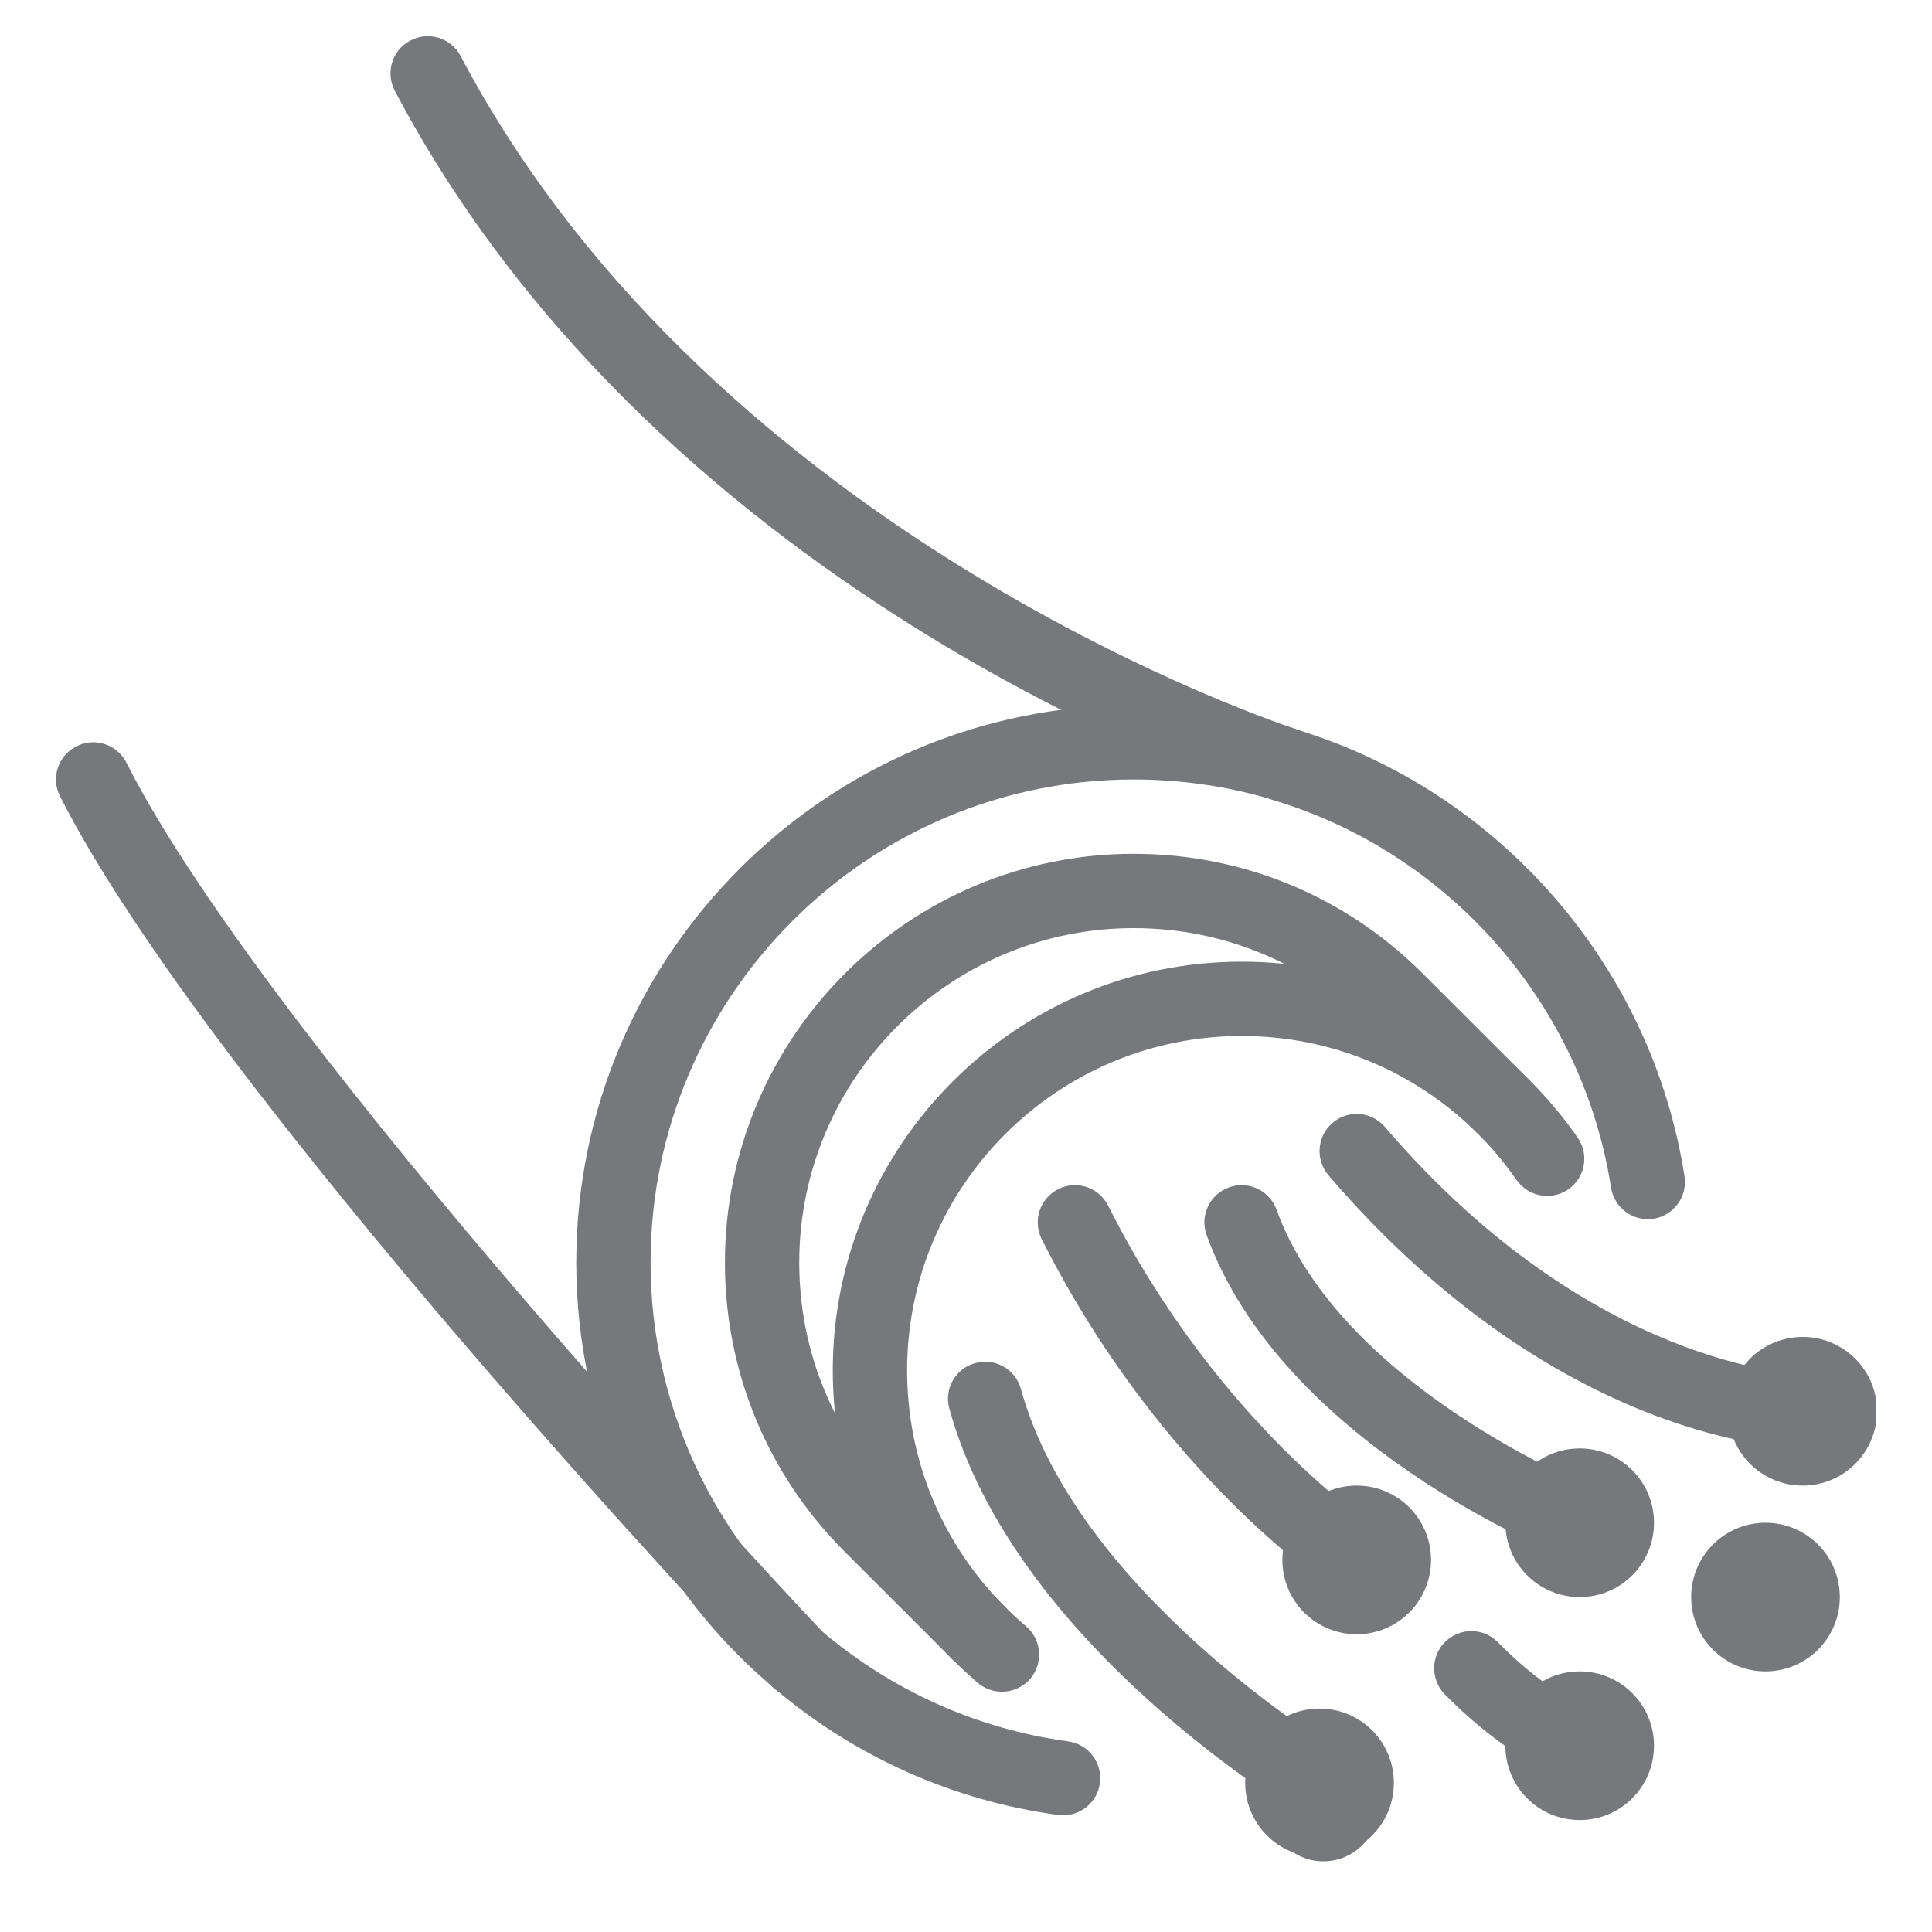
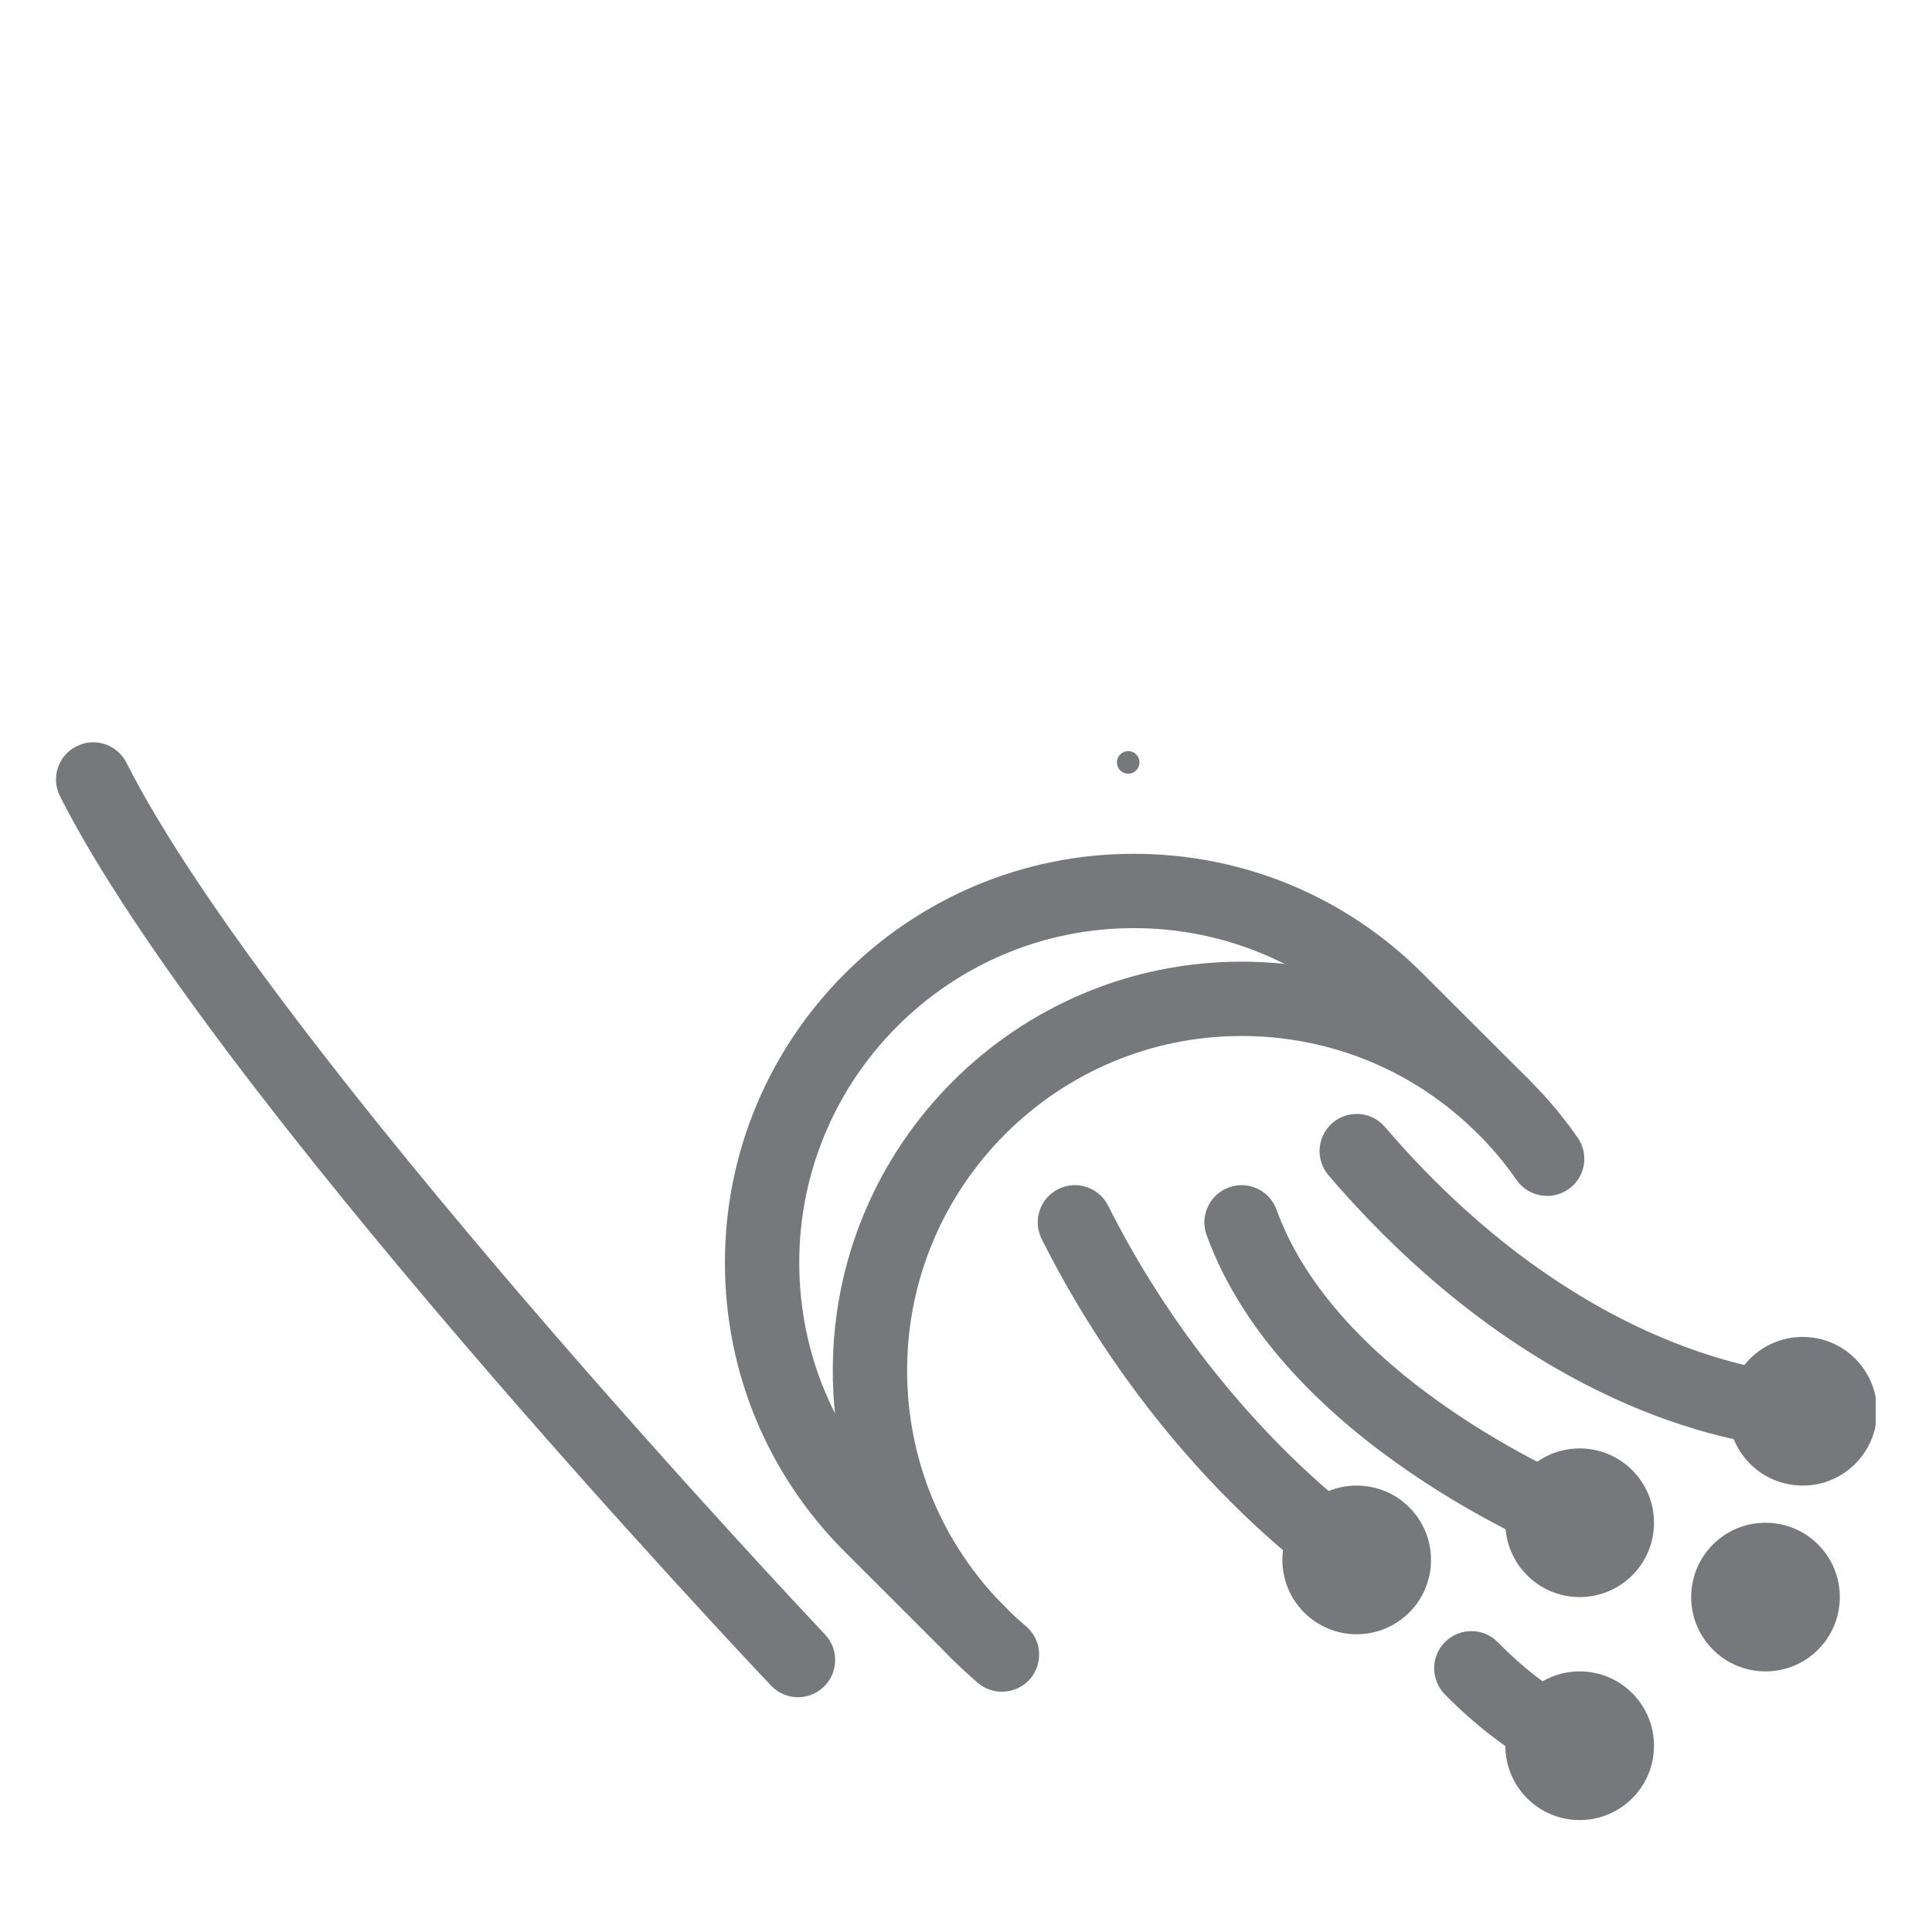
<svg xmlns="http://www.w3.org/2000/svg" width="474" zoomAndPan="magnify" viewBox="0 0 355.5 355.5" height="474" preserveAspectRatio="xMidYMid meet" version="1.0">
  <defs>
    <clipPath id="324bef80a7">
-       <path d="M 229 314 L 257 314 L 257 341.504 L 229 341.504 Z M 229 314 " clip-rule="nonzero" />
-     </clipPath>
+       </clipPath>
    <clipPath id="c88070db94">
      <path d="M 318 246 L 345.145 246 L 345.145 274 L 318 274 Z M 318 246 " clip-rule="nonzero" />
    </clipPath>
    <clipPath id="7fe655bcb4">
      <path d="M 205.516 138.207 L 209.676 138.207 L 209.676 142.363 L 205.516 142.363 Z M 205.516 138.207 " clip-rule="nonzero" />
    </clipPath>
    <clipPath id="1c32a506d8">
      <path d="M 207.594 138.207 C 206.445 138.207 205.516 139.137 205.516 140.285 C 205.516 141.434 206.445 142.363 207.594 142.363 C 208.742 142.363 209.676 141.434 209.676 140.285 C 209.676 139.137 208.742 138.207 207.594 138.207 Z M 207.594 138.207 " clip-rule="nonzero" />
    </clipPath>
    <clipPath id="8656f6a844">
      <path d="M 233.406 322.277 L 253.625 322.277 L 253.625 342.496 L 233.406 342.496 Z M 233.406 322.277 " clip-rule="nonzero" />
    </clipPath>
    <clipPath id="f342be7f5c">
      <path d="M 243.516 322.277 C 237.934 322.277 233.406 326.805 233.406 332.387 C 233.406 337.969 237.934 342.496 243.516 342.496 C 249.098 342.496 253.625 337.969 253.625 332.387 C 253.625 326.805 249.098 322.277 243.516 322.277 Z M 243.516 322.277 " clip-rule="nonzero" />
    </clipPath>
  </defs>
-   <path fill="#77787b" d="M 195.629 334.02 C 195.309 334.02 195.016 333.992 194.695 333.965 C 175.406 331.348 157.352 323.281 142.445 310.645 L 141.484 309.816 C 118.965 290.371 106.035 262.082 106.035 232.324 C 106.035 175.777 152.062 129.75 208.609 129.75 C 218.469 129.75 228.246 131.168 237.676 133.918 C 237.941 134 238.207 134.105 238.477 134.211 C 275.898 145.566 303.945 177.832 309.957 216.434 C 310.547 220.172 307.98 223.645 304.27 224.258 C 300.527 224.82 297.027 222.281 296.441 218.543 C 291.258 185.125 266.977 157.184 234.629 147.328 C 234.602 147.328 234.176 147.223 233.508 146.953 C 225.414 144.602 217.051 143.43 208.609 143.43 C 159.594 143.43 119.711 183.309 119.711 232.324 C 119.711 258.129 130.906 282.625 150.457 299.508 L 151.152 300.094 C 164.188 311.152 179.844 318.152 196.539 320.422 C 200.277 320.93 202.895 324.375 202.387 328.117 C 201.934 331.535 198.996 334.02 195.629 334.02 " fill-opacity="1" fill-rule="nonzero" />
  <path fill="#77787b" d="M 180.109 307.359 C 178.371 307.359 176.609 306.691 175.273 305.355 L 155.426 285.512 C 141.215 271.301 133.391 252.387 133.391 232.324 C 133.391 190.844 167.129 157.105 208.609 157.105 C 228.699 157.105 247.586 164.93 261.797 179.141 L 281.641 198.961 L 271.973 208.633 L 252.125 188.812 C 240.504 177.191 225.039 170.781 208.609 170.781 C 174.688 170.781 147.066 198.402 147.066 232.324 C 147.066 248.754 153.477 264.195 165.098 275.84 L 184.945 295.688 C 187.617 298.359 187.617 302.688 184.945 305.355 C 183.609 306.691 181.871 307.359 180.109 307.359 " fill-opacity="1" fill-rule="nonzero" />
  <path fill="#77787b" d="M 184.355 311.289 C 182.809 311.289 181.23 310.754 179.949 309.684 C 178.348 308.297 176.77 306.852 175.273 305.355 C 161.062 291.172 153.238 272.262 153.238 252.172 C 153.238 210.688 186.973 176.953 228.457 176.953 C 248.547 176.953 267.43 184.777 281.641 198.961 C 284.82 202.141 287.734 205.641 290.297 209.328 C 292.461 212.426 291.688 216.699 288.586 218.836 C 285.461 221 281.215 220.199 279.051 217.125 C 276.969 214.109 274.59 211.25 271.973 208.66 C 260.352 197.039 244.887 190.629 228.457 190.629 C 194.535 190.629 166.914 218.25 166.914 252.172 C 166.914 268.602 173.324 284.066 184.945 295.688 C 186.172 296.941 187.453 298.09 188.789 299.242 C 191.676 301.672 192.023 305.973 189.594 308.883 C 188.23 310.461 186.305 311.289 184.355 311.289 " fill-opacity="1" fill-rule="nonzero" />
-   <path fill="#77787b" d="M 236.551 147.566 C 235.859 147.566 235.164 147.488 234.496 147.246 C 229.926 145.832 122.383 110.973 72.645 16.703 C 70.883 13.34 72.164 9.199 75.504 7.461 C 78.844 5.672 82.984 6.98 84.746 10.293 C 131.812 99.539 237.539 133.863 238.609 134.211 C 242.215 135.359 244.191 139.207 243.07 142.785 C 242.137 145.727 239.438 147.566 236.551 147.566 " fill-opacity="1" fill-rule="nonzero" />
  <path fill="#77787b" d="M 146.852 312.301 C 145.035 312.301 143.219 311.582 141.883 310.164 C 137.664 305.703 38.535 200.832 11.047 146.527 C 9.336 143.16 10.672 139.02 14.066 137.336 C 17.406 135.602 21.547 136.965 23.254 140.328 C 49.832 192.871 150.777 299.668 151.793 300.734 C 154.41 303.488 154.277 307.816 151.555 310.406 C 150.219 311.66 148.535 312.301 146.852 312.301 " fill-opacity="1" fill-rule="nonzero" />
  <g clip-path="url(#324bef80a7)">
    <path fill="#77787b" d="M 256.48 328.062 C 256.48 335.621 250.363 341.738 242.805 341.738 C 235.242 341.738 229.125 335.621 229.125 328.062 C 229.125 320.504 235.242 314.387 242.805 314.387 C 250.363 314.387 256.48 320.504 256.48 328.062 " fill-opacity="1" fill-rule="nonzero" />
  </g>
  <path fill="#77787b" d="M 263.316 287.031 C 263.316 294.594 257.199 300.711 249.641 300.711 C 242.082 300.711 235.965 294.594 235.965 287.031 C 235.965 279.473 242.082 273.355 249.641 273.355 C 257.199 273.355 263.316 279.473 263.316 287.031 " fill-opacity="1" fill-rule="nonzero" />
  <path fill="#77787b" d="M 304.348 280.195 C 304.348 287.754 298.23 293.871 290.672 293.871 C 283.113 293.871 276.996 287.754 276.996 280.195 C 276.996 272.637 283.113 266.52 290.672 266.52 C 298.23 266.52 304.348 272.637 304.348 280.195 " fill-opacity="1" fill-rule="nonzero" />
  <path fill="#77787b" d="M 304.348 321.223 C 304.348 328.785 298.23 334.902 290.672 334.902 C 283.113 334.902 276.996 328.785 276.996 321.223 C 276.996 313.664 283.113 307.547 290.672 307.547 C 298.23 307.547 304.348 313.664 304.348 321.223 " fill-opacity="1" fill-rule="nonzero" />
  <path fill="#77787b" d="M 338.539 293.871 C 338.539 301.43 332.422 307.547 324.863 307.547 C 317.305 307.547 311.188 301.43 311.188 293.871 C 311.188 286.312 317.305 280.195 324.863 280.195 C 332.422 280.195 338.539 286.312 338.539 293.871 " fill-opacity="1" fill-rule="nonzero" />
  <g clip-path="url(#c88070db94)">
    <path fill="#77787b" d="M 345.379 259.68 C 345.379 267.238 339.262 273.355 331.699 273.355 C 324.141 273.355 318.023 267.238 318.023 259.68 C 318.023 252.121 324.141 246.004 331.699 246.004 C 339.262 246.004 345.379 252.121 345.379 259.68 " fill-opacity="1" fill-rule="nonzero" />
  </g>
-   <path fill="#77787b" d="M 242.805 334.902 C 241.602 334.902 240.398 334.605 239.305 333.941 C 237.168 332.656 186.465 302.152 174.688 259.199 C 173.672 255.566 175.809 251.801 179.469 250.812 C 183.047 249.797 186.867 251.934 187.855 255.594 C 198.219 293.285 245.82 321.891 246.301 322.188 C 249.535 324.109 250.602 328.305 248.68 331.562 C 247.398 333.699 245.125 334.902 242.805 334.902 " fill-opacity="1" fill-rule="nonzero" />
  <path fill="#77787b" d="M 249.641 293.871 C 248.359 293.871 247.078 293.523 245.93 292.777 C 244.621 291.949 213.633 271.621 191.676 228 C 189.992 224.605 191.328 220.52 194.723 218.809 C 198.059 217.102 202.199 218.461 203.91 221.855 C 224.078 261.977 253.059 281.102 253.355 281.289 C 256.531 283.348 257.441 287.594 255.383 290.746 C 254.074 292.777 251.887 293.871 249.641 293.871 " fill-opacity="1" fill-rule="nonzero" />
  <path fill="#77787b" d="M 290.672 287.031 C 289.844 287.031 288.988 286.871 288.16 286.551 C 286.051 285.723 235.938 265.609 222.02 227.25 C 220.738 223.699 222.582 219.77 226.133 218.488 C 229.688 217.207 233.613 219.023 234.895 222.602 C 246.703 255.219 292.727 273.648 293.184 273.836 C 296.68 275.227 298.418 279.18 297.027 282.707 C 295.988 285.402 293.395 287.031 290.672 287.031 " fill-opacity="1" fill-rule="nonzero" />
  <path fill="#77787b" d="M 331.699 266.52 C 329.91 266.52 287.039 265.93 244.461 216.273 C 242 213.387 242.32 209.086 245.207 206.602 C 248.066 204.172 252.391 204.492 254.824 207.352 C 293.047 251.961 331.355 252.84 331.727 252.84 C 335.496 252.895 338.539 255.965 338.512 259.707 C 338.512 263.473 335.469 266.52 331.699 266.52 " fill-opacity="1" fill-rule="nonzero" />
  <path fill="#77787b" d="M 290.672 328.062 C 289.898 328.062 289.121 327.93 288.375 327.664 C 287.945 327.5 277.582 323.707 265.855 311.77 C 263.211 309.07 263.238 304.742 265.938 302.098 C 268.633 299.453 272.961 299.48 275.605 302.18 C 284.98 311.742 292.941 314.762 293.023 314.812 C 296.547 316.098 298.363 320.023 297.082 323.547 C 296.066 326.328 293.449 328.062 290.672 328.062 " fill-opacity="1" fill-rule="nonzero" />
  <g clip-path="url(#7fe655bcb4)">
    <g clip-path="url(#1c32a506d8)">
      <path fill="#77787b" d="M 205.516 138.207 L 209.676 138.207 L 209.676 142.363 L 205.516 142.363 Z M 205.516 138.207 " fill-opacity="1" fill-rule="nonzero" />
    </g>
  </g>
  <g clip-path="url(#8656f6a844)">
    <g clip-path="url(#f342be7f5c)">
-       <path fill="#77787b" d="M 233.406 322.277 L 253.625 322.277 L 253.625 342.496 L 233.406 342.496 Z M 233.406 322.277 " fill-opacity="1" fill-rule="nonzero" />
-     </g>
+       </g>
  </g>
</svg>